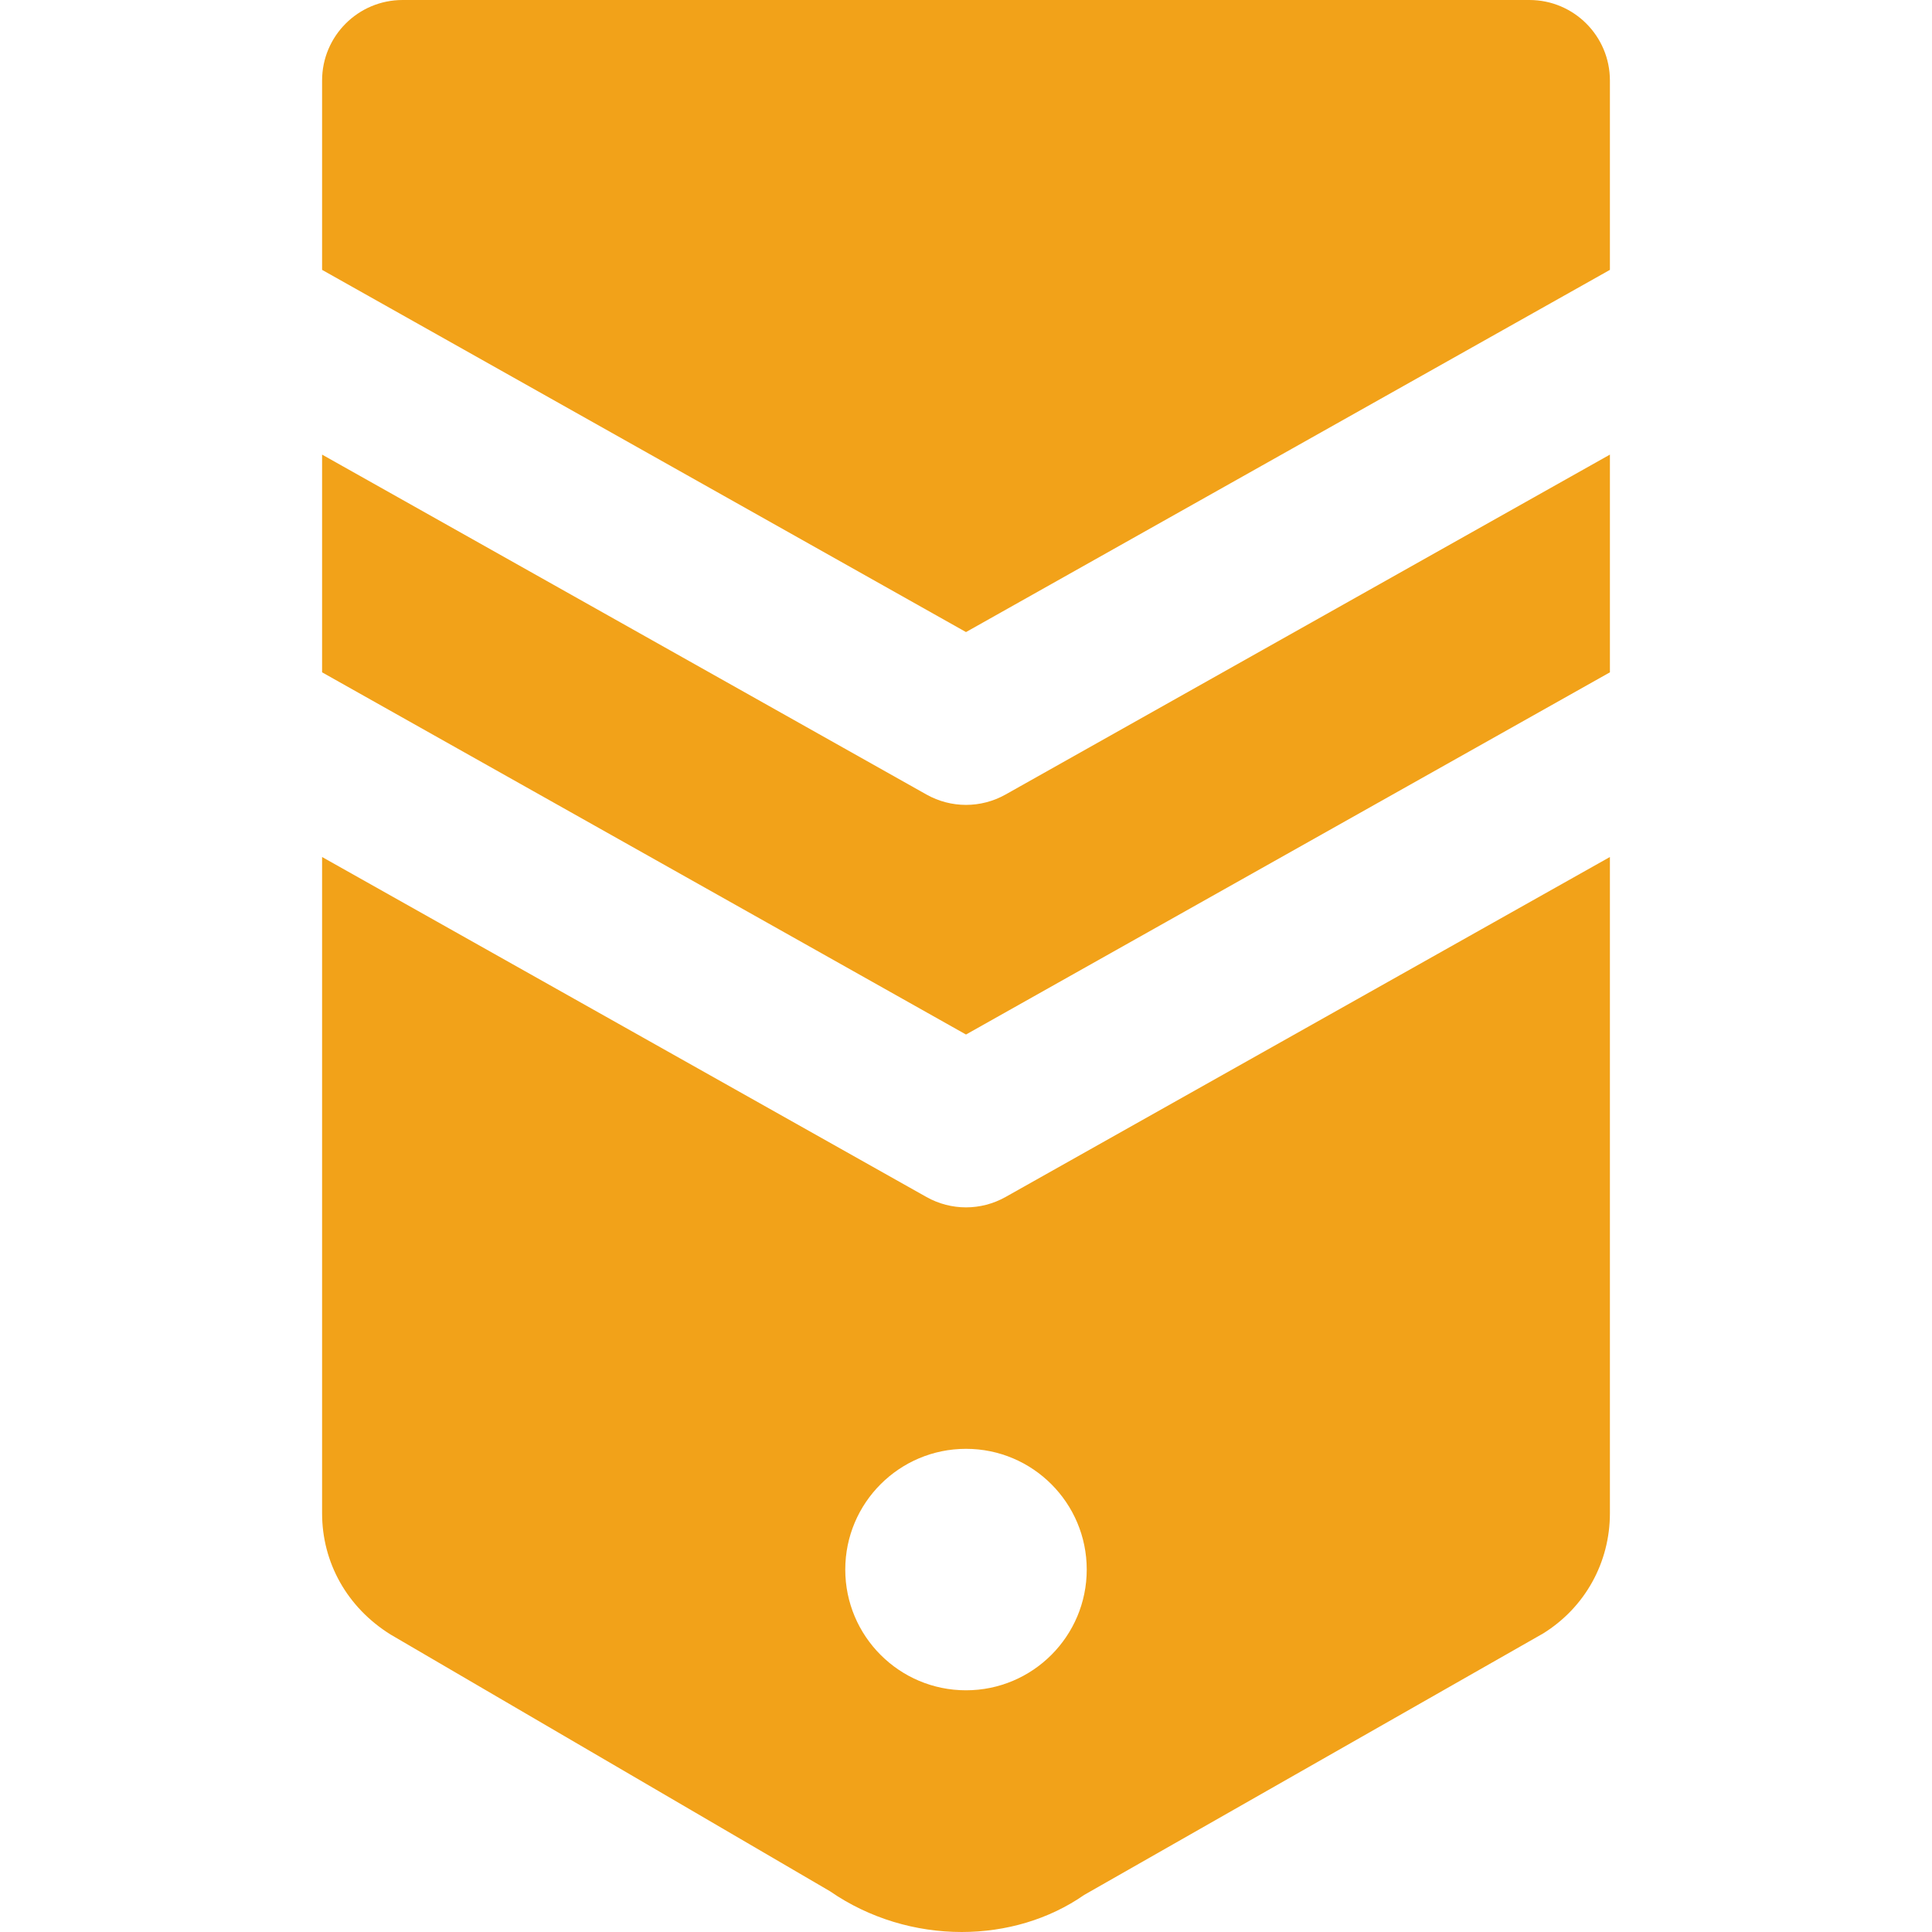
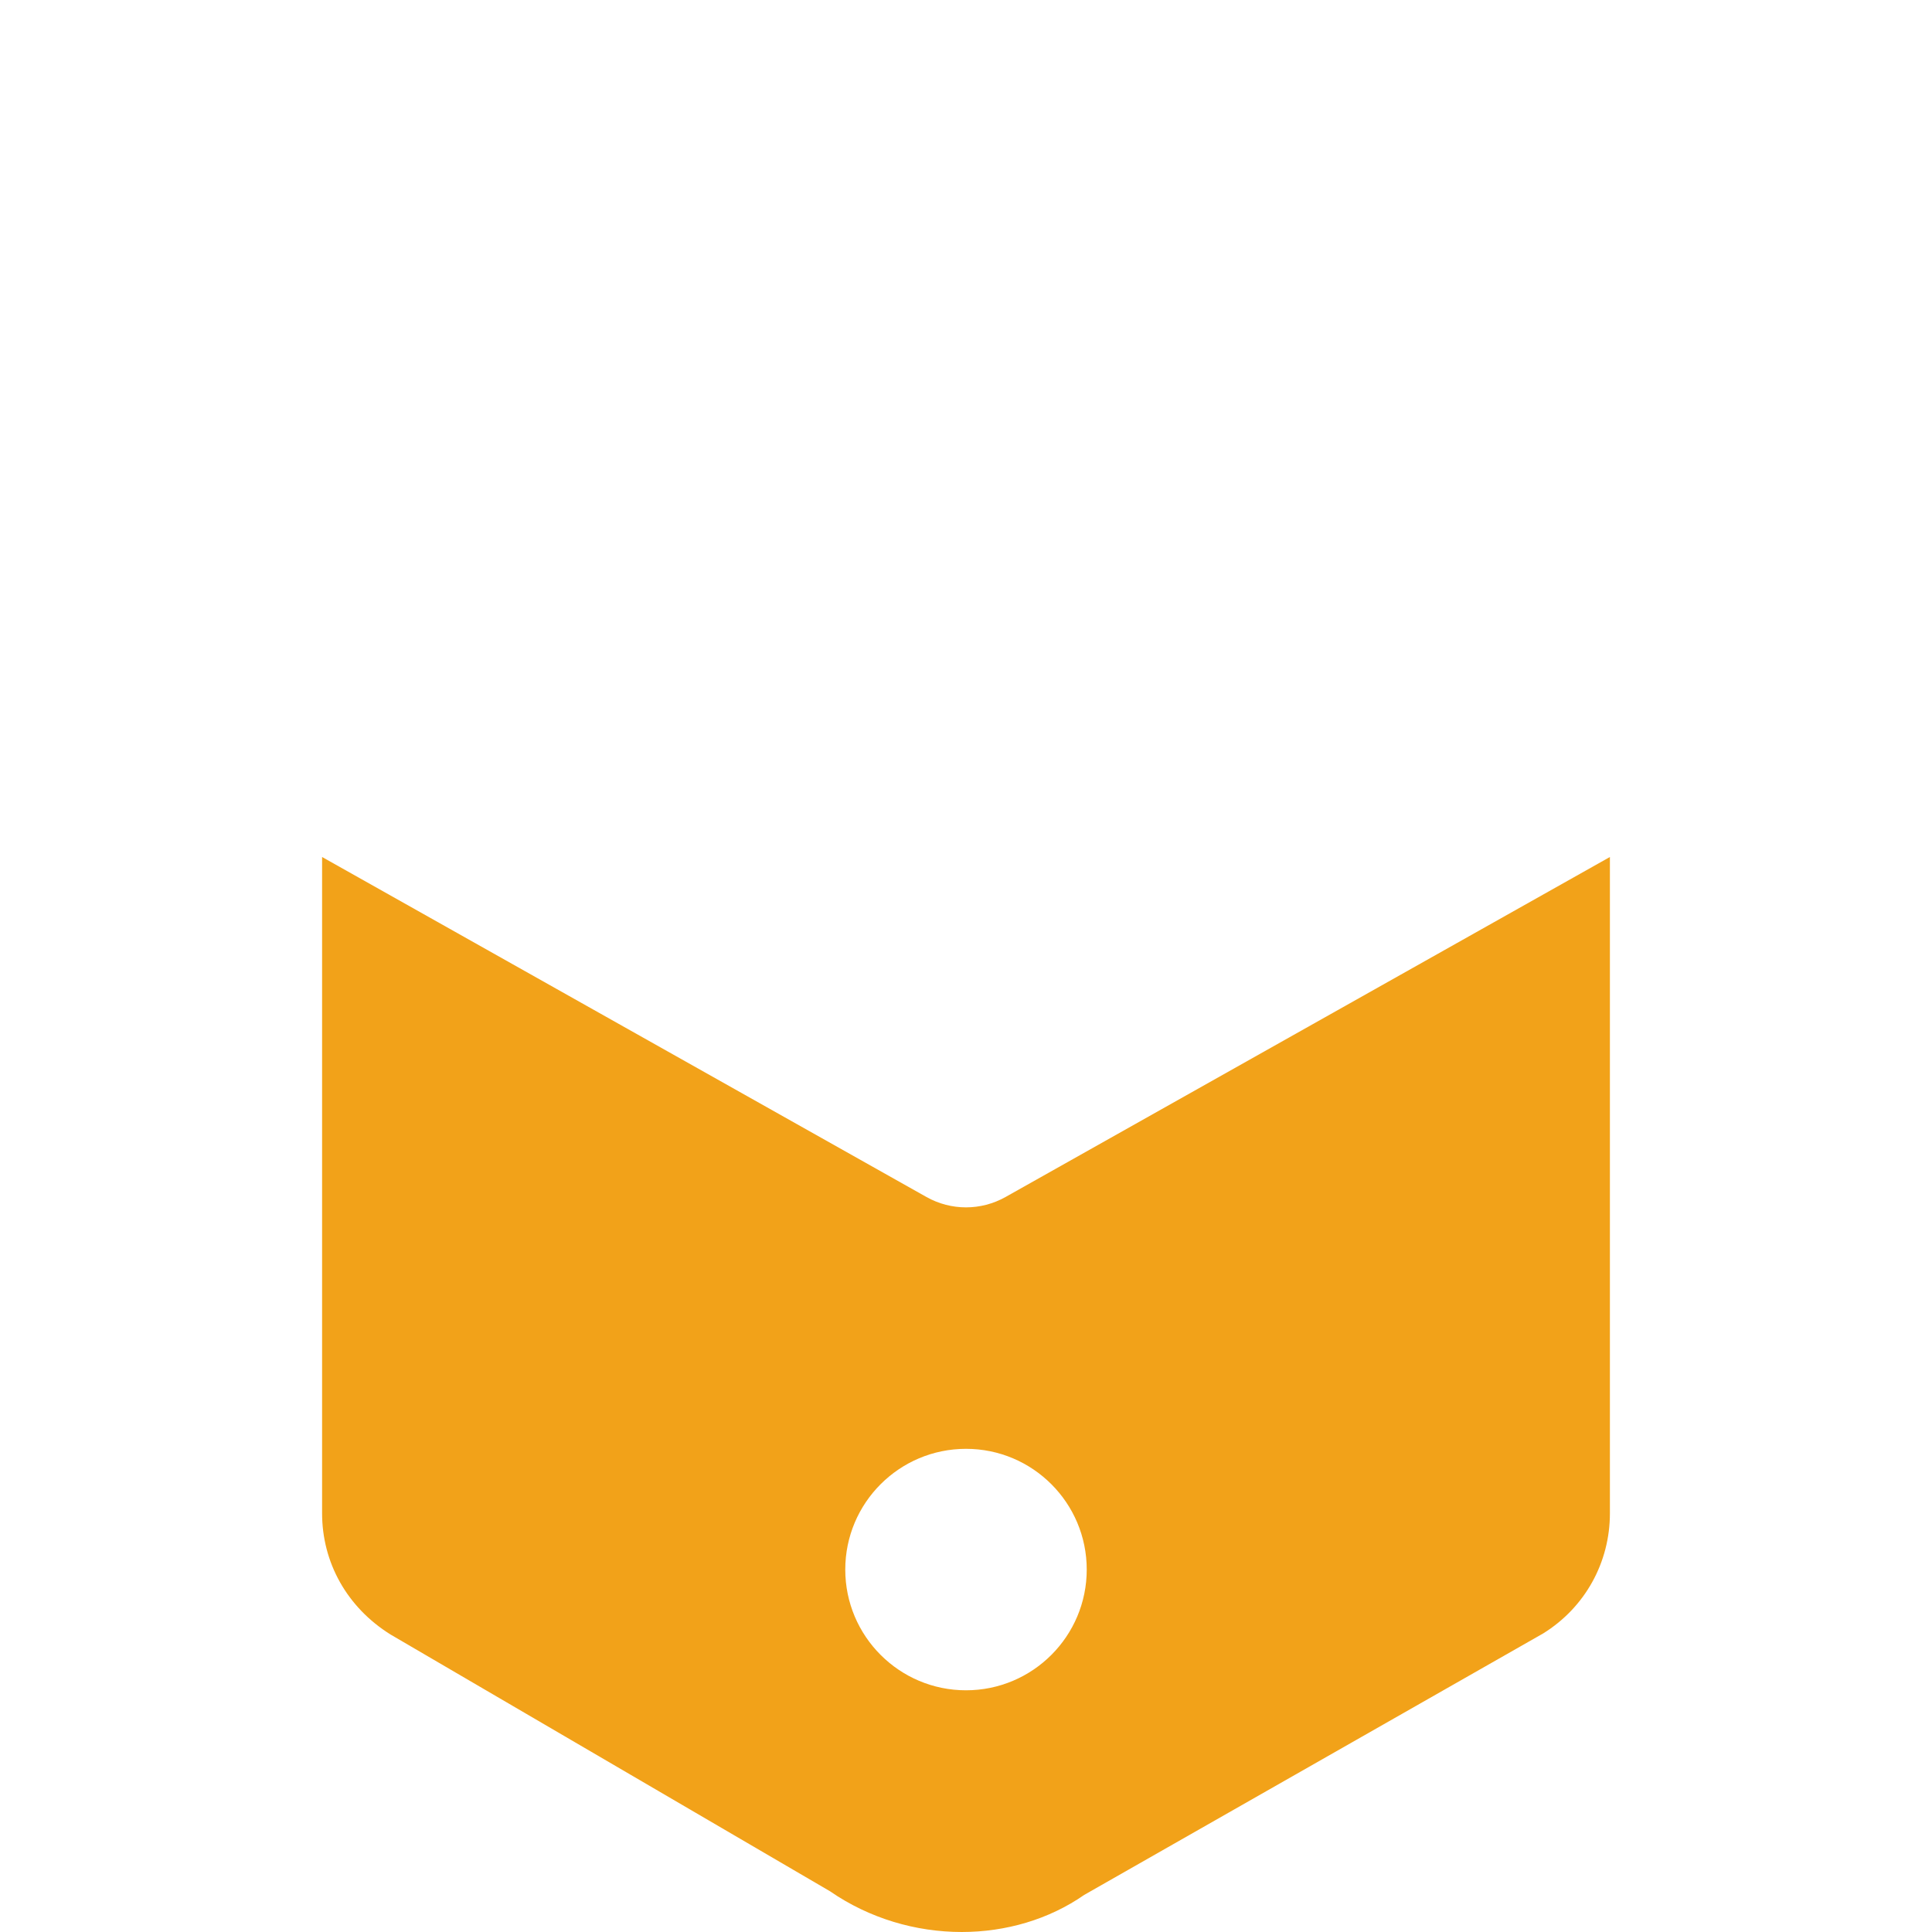
<svg xmlns="http://www.w3.org/2000/svg" fill="#F2A219" height="800px" width="800px" id="Layer_1" viewBox="0 0 512.075 512.075" xml:space="preserve">
  <g id="SVGRepo_bgCarrier" stroke-width="0" />
  <g id="SVGRepo_tracerCarrier" stroke-linecap="round" stroke-linejoin="round" />
  <g id="SVGRepo_iconCarrier">
    <g>
      <g>
        <g>
-           <path d="M405.371,0H106.704C94.928,0,85.371,9.557,85.371,21.333v50.197l170.667,96l170.667-96V21.333 C426.704,9.557,417.147,0,405.371,0z" />
-           <path d="M256.037,213.335c-3.605,0-7.211-0.917-10.453-2.731L85.371,120.493v57.707l170.667,96l170.667-96v-57.707 l-160.213,90.112C263.248,212.418,259.643,213.335,256.037,213.335z" />
          <path d="M256.037,320.011c-3.605,0-7.211-0.917-10.453-2.731L85.371,227.147v173.952c0,13.035,6.592,24.939,18.176,32.149 l116.416,68.011c10.496,7.253,22.827,10.816,34.944,10.816c11.669,0,23.125-3.328,32.469-9.835l121.664-69.312 c11.072-6.891,17.664-18.795,17.664-31.829V227.147L266.491,317.28C263.248,319.093,259.643,320.011,256.037,320.011z M288.037,416.011c0,17.664-14.336,32-32,32s-32-14.336-32-32s14.336-32,32-32S288.037,398.347,288.037,416.011z" />
        </g>
      </g>
    </g>
  </g>
</svg>